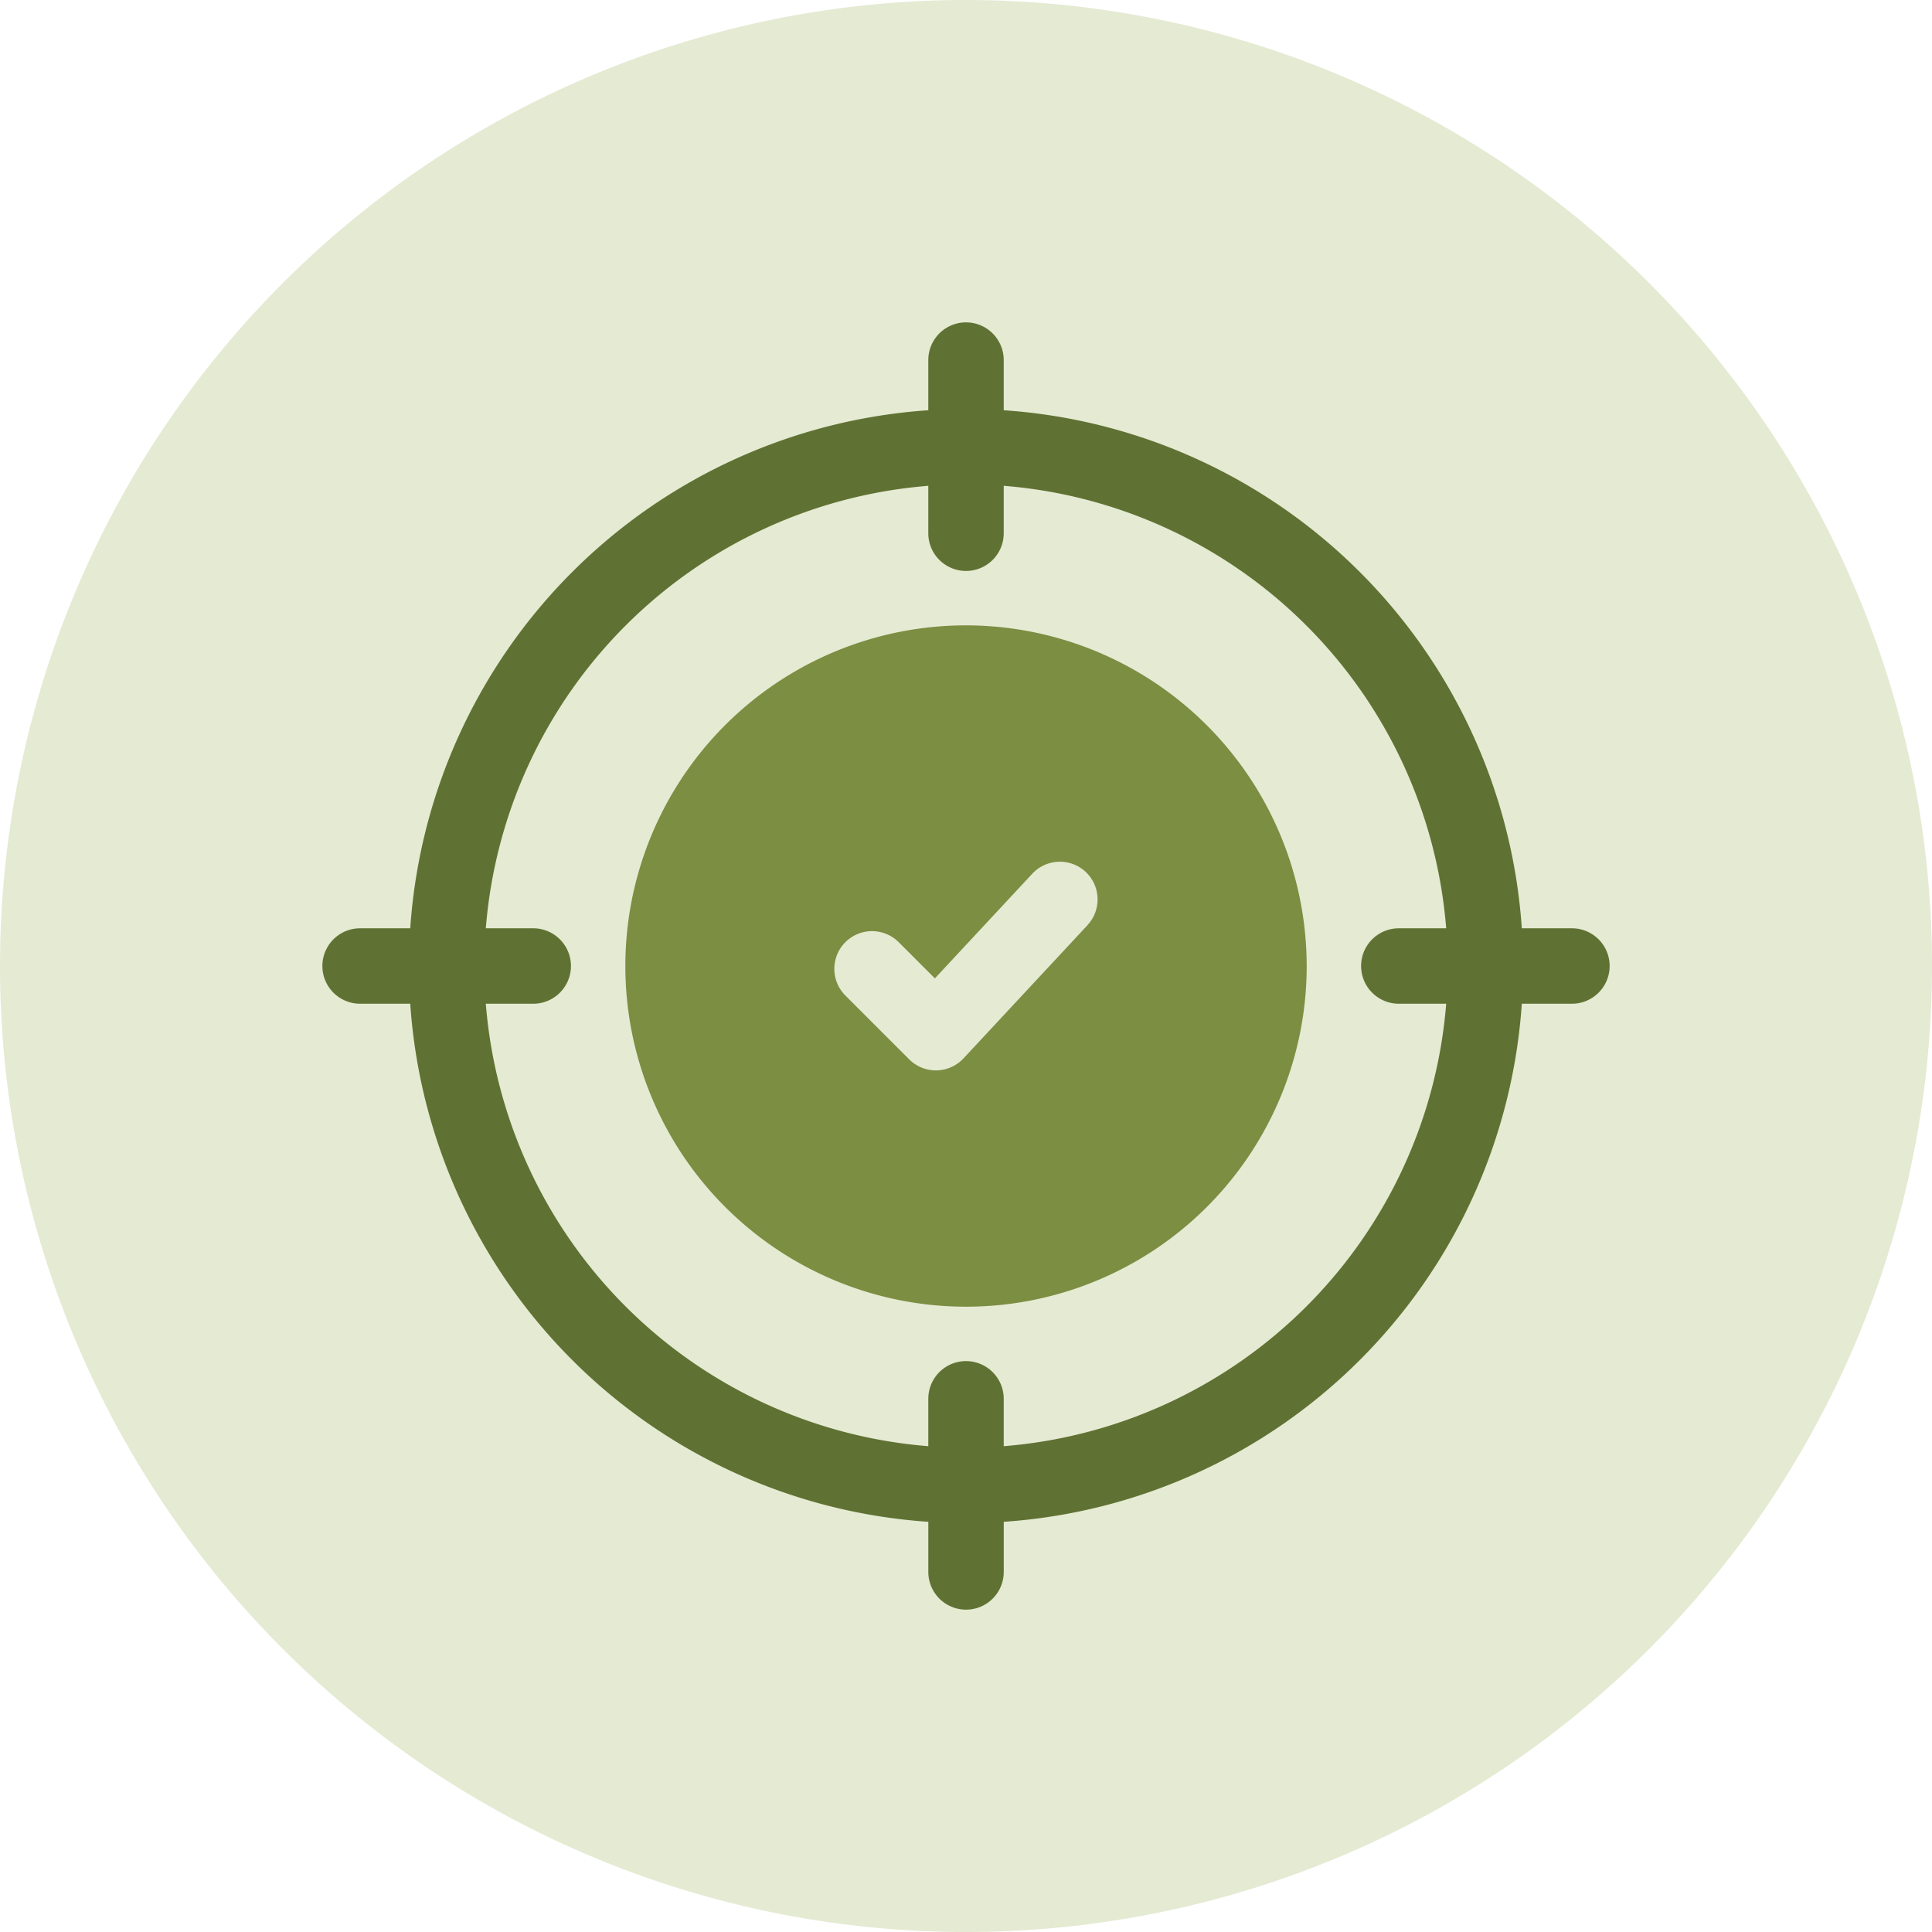
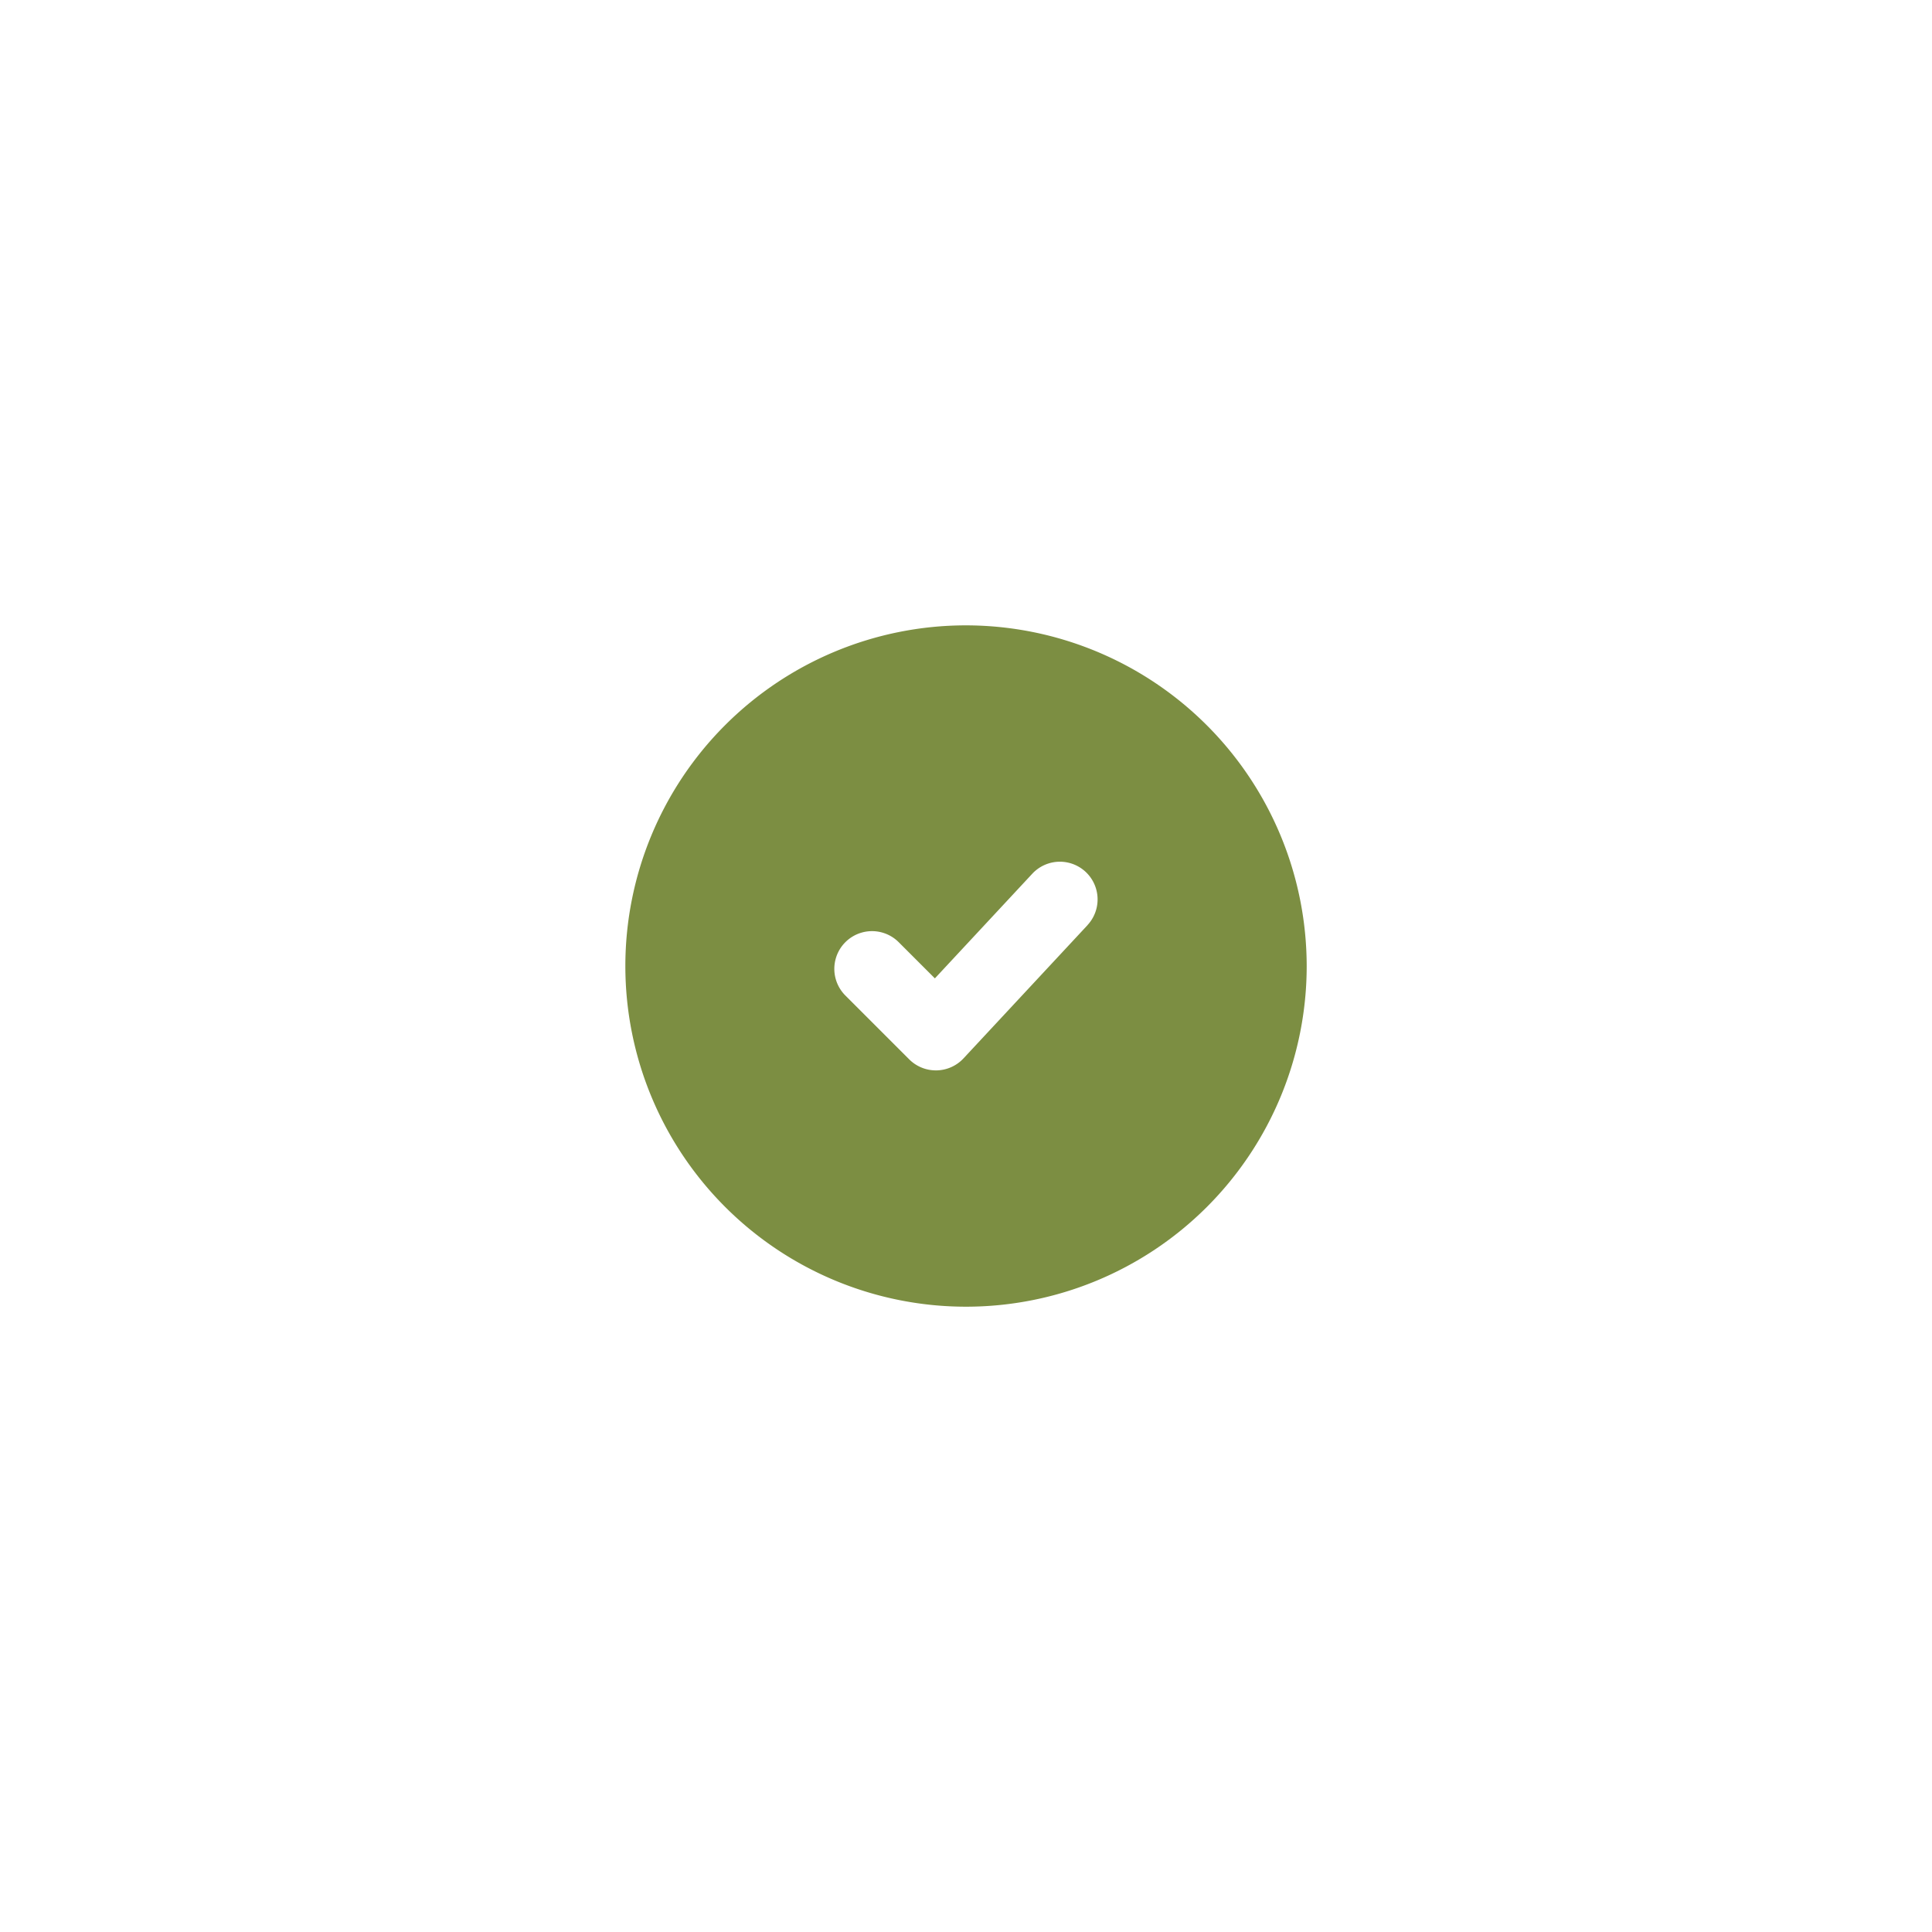
<svg xmlns="http://www.w3.org/2000/svg" width="82.754" height="82.754" viewBox="0 0 82.754 82.754">
  <defs>
    <clipPath id="clip-path">
      <path id="Path_9853" data-name="Path 9853" d="M0,10.754H82.754V-72H0Z" transform="translate(0 72)" fill="none" />
    </clipPath>
    <clipPath id="clip-path-2">
-       <rect id="Rectangle_2923" data-name="Rectangle 2923" width="103" height="92" transform="translate(0.15 -0.133)" fill="none" />
-     </clipPath>
+       </clipPath>
  </defs>
  <g id="Group_8534" data-name="Group 8534" transform="translate(-757.428 -12665)">
    <g id="Group_8473" data-name="Group 8473" transform="translate(0 2450)">
      <g id="Group_8440" data-name="Group 8440">
        <g id="Group_8324" data-name="Group 8324" transform="translate(14.305 7576.877)">
          <g id="Group_7798" data-name="Group 7798">
            <g id="Group_7795" data-name="Group 7795" transform="translate(743.123 2710.123)">
              <g id="Group_7793" data-name="Group 7793" transform="translate(0 -72)" clip-path="url(#clip-path)">
                <g id="Group_7789" data-name="Group 7789" transform="translate(-10.273 -7.99)" opacity="0.26">
                  <g id="Group_7788" data-name="Group 7788" transform="translate(0 0)">
                    <g id="Group_7787" data-name="Group 7787" clip-path="url(#clip-path-2)">
                      <g id="Group_7786" data-name="Group 7786" transform="translate(10.273 7.99)">
-                         <path id="Path_9849" data-name="Path 9849" d="M5.377,10.754A41.377,41.377,0,0,0,46.754-30.623,41.377,41.377,0,0,0,5.377-72,41.377,41.377,0,0,0-36-30.623,41.377,41.377,0,0,0,5.377,10.754" transform="translate(36 72)" fill="#99af54" />
-                       </g>
+                         </g>
                    </g>
                  </g>
                </g>
              </g>
            </g>
          </g>
        </g>
      </g>
    </g>
    <g id="accuracy" transform="translate(771.237 12678.809)">
      <path id="Path_10290" data-name="Path 10290" d="M135.092,120.5a14.592,14.592,0,1,0,14.592,14.592A14.609,14.609,0,0,0,135.092,120.5Zm5.206,12.839-5.313,5.708a1.616,1.616,0,0,1-1.153.515H133.8a1.615,1.615,0,0,1-1.142-.473l-2.734-2.734a1.615,1.615,0,0,1,2.284-2.284l1.55,1.55,4.172-4.482a1.615,1.615,0,1,1,2.365,2.2Z" transform="translate(-107.523 -107.523)" fill="#7c8e42" />
-       <path id="Path_10291" data-name="Path 10291" d="M53.522,25.953H51.375A23.86,23.86,0,0,0,29.184,3.763V1.615a1.615,1.615,0,1,0-3.231,0V3.763A23.86,23.86,0,0,0,3.763,25.953H1.615a1.615,1.615,0,1,0,0,3.231H3.763A23.86,23.86,0,0,0,25.954,51.375v2.147a1.615,1.615,0,0,0,3.231,0V51.375A23.86,23.86,0,0,0,51.375,29.184h2.147a1.615,1.615,0,0,0,0-3.231ZM29.184,48.136V46.107a1.615,1.615,0,0,0-3.231,0v2.029A20.664,20.664,0,0,1,7,29.184H9.031a1.615,1.615,0,1,0,0-3.231H7A20.664,20.664,0,0,1,25.953,7V9.031a1.615,1.615,0,1,0,3.231,0V7A20.664,20.664,0,0,1,48.136,25.953H46.107a1.615,1.615,0,1,0,0,3.231h2.029A20.664,20.664,0,0,1,29.184,48.136Z" fill="#607233" />
    </g>
  </g>
</svg>